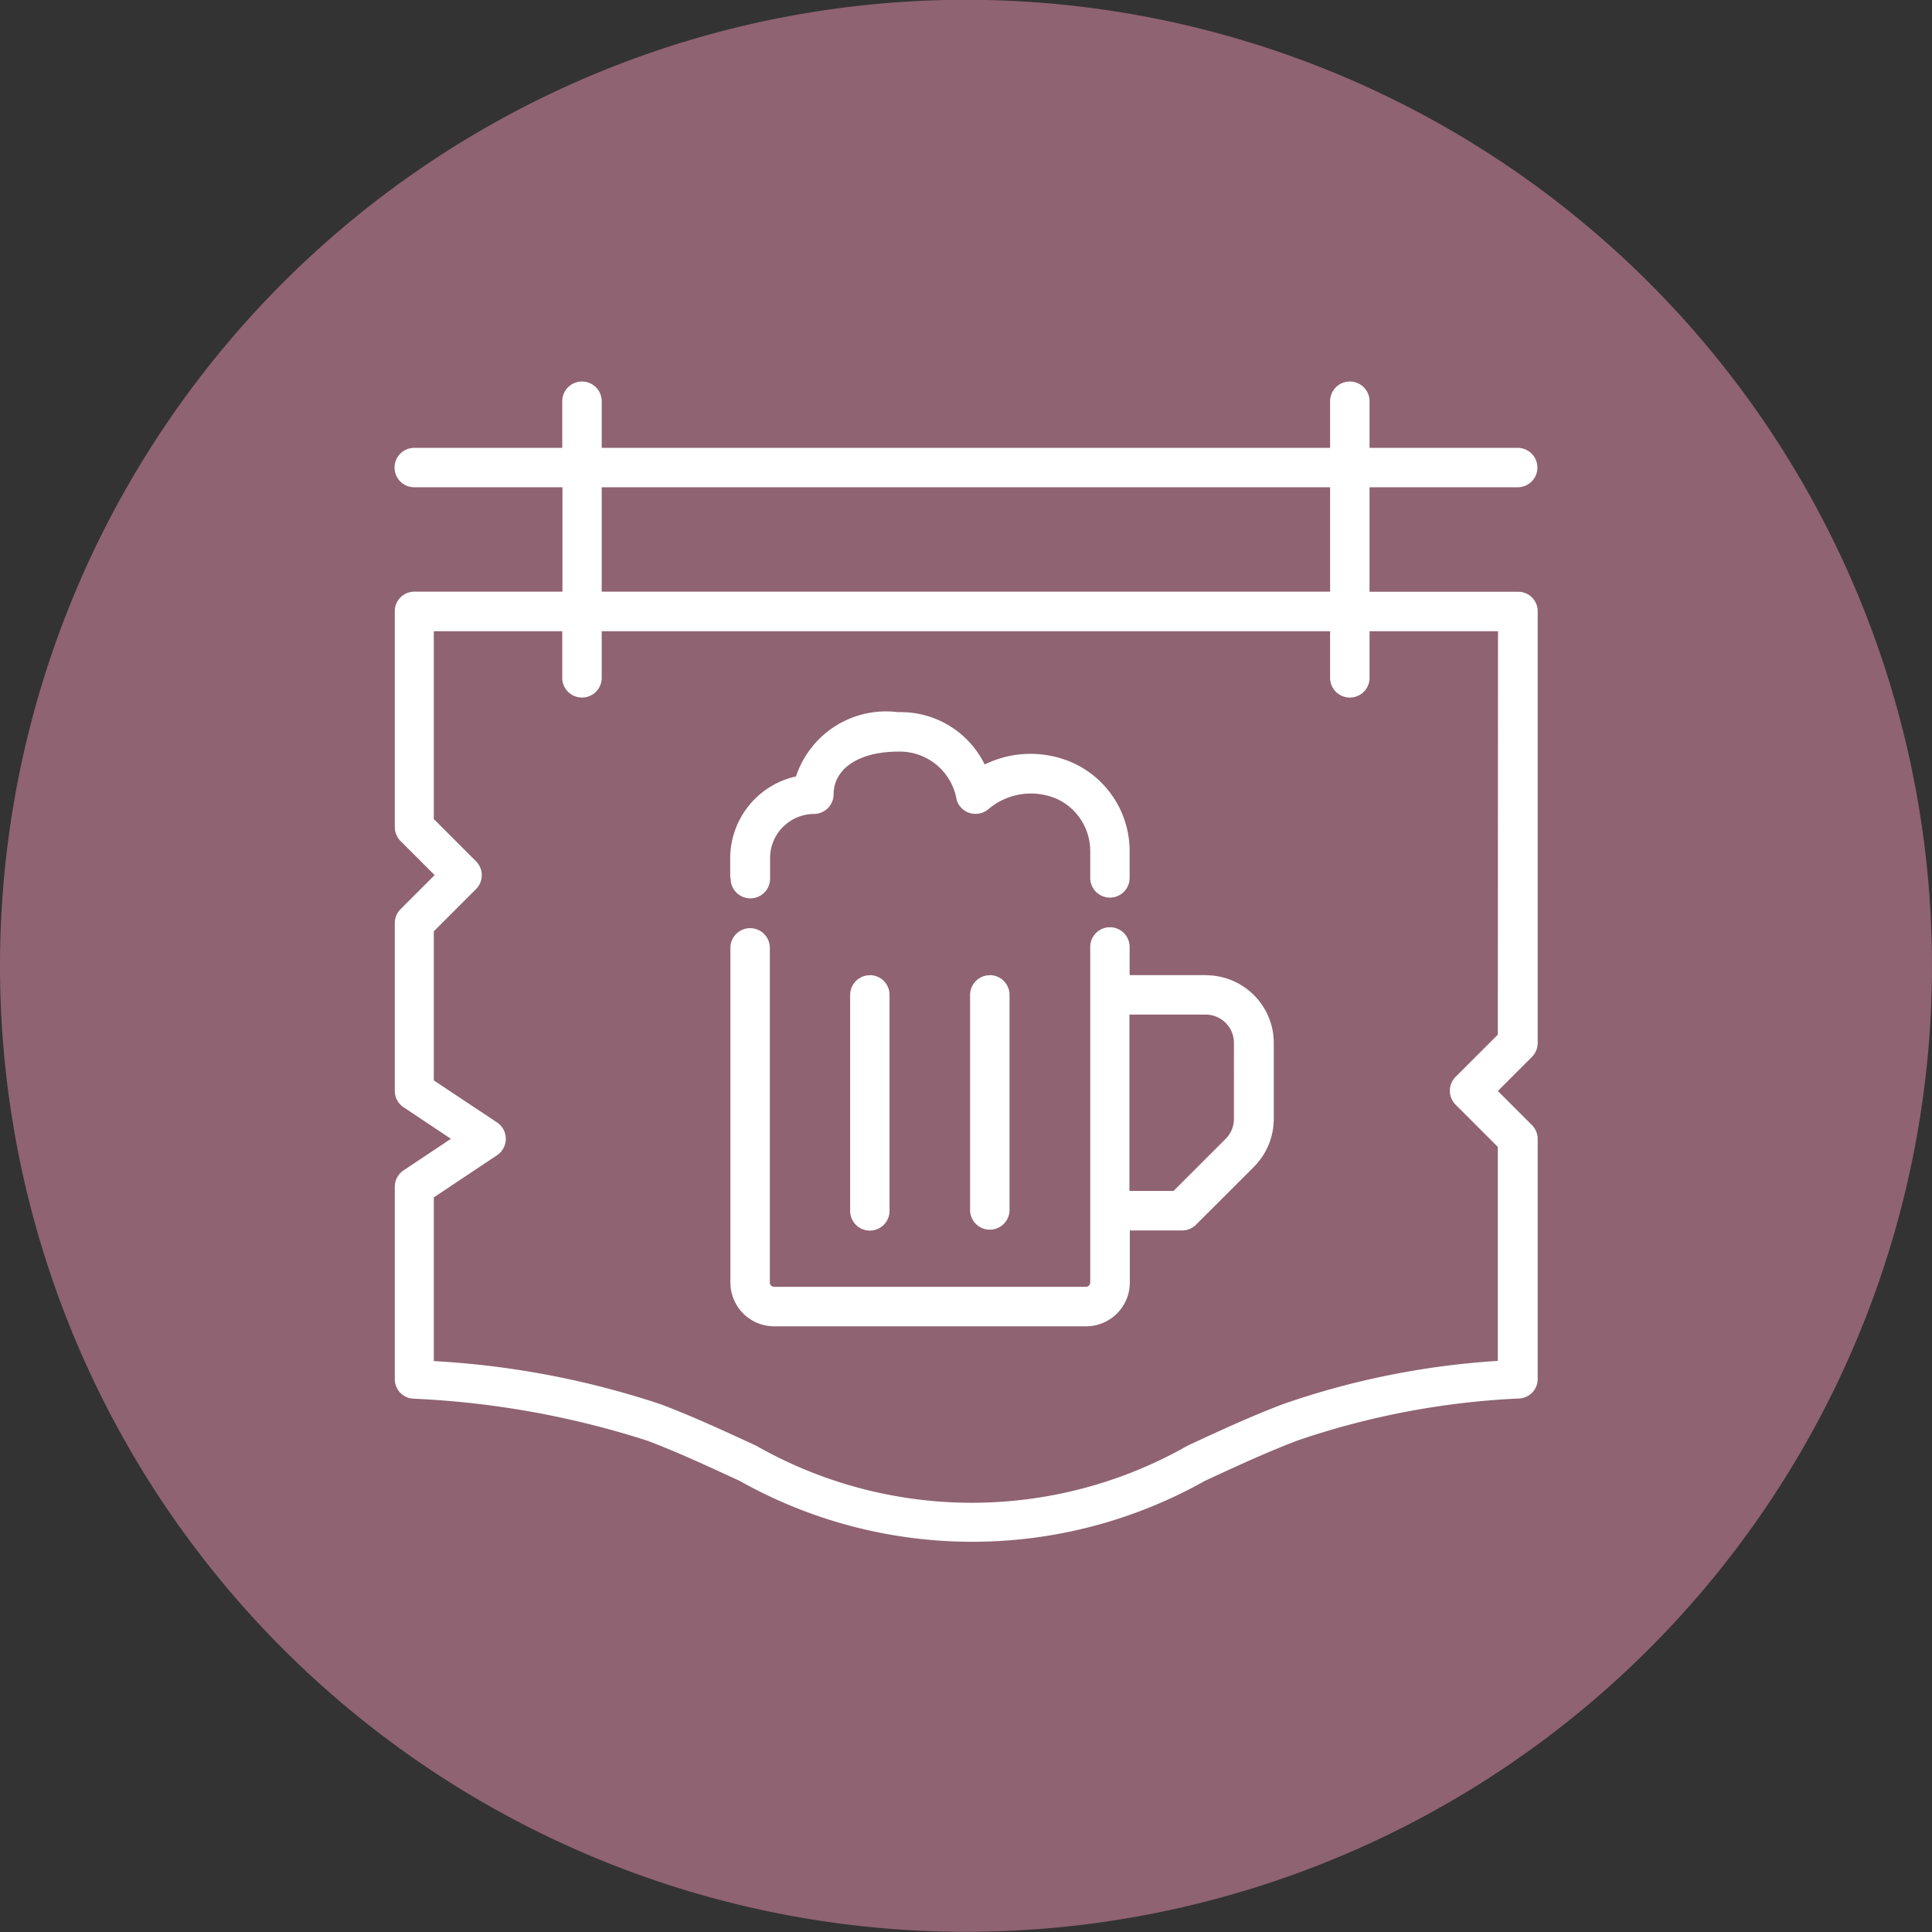
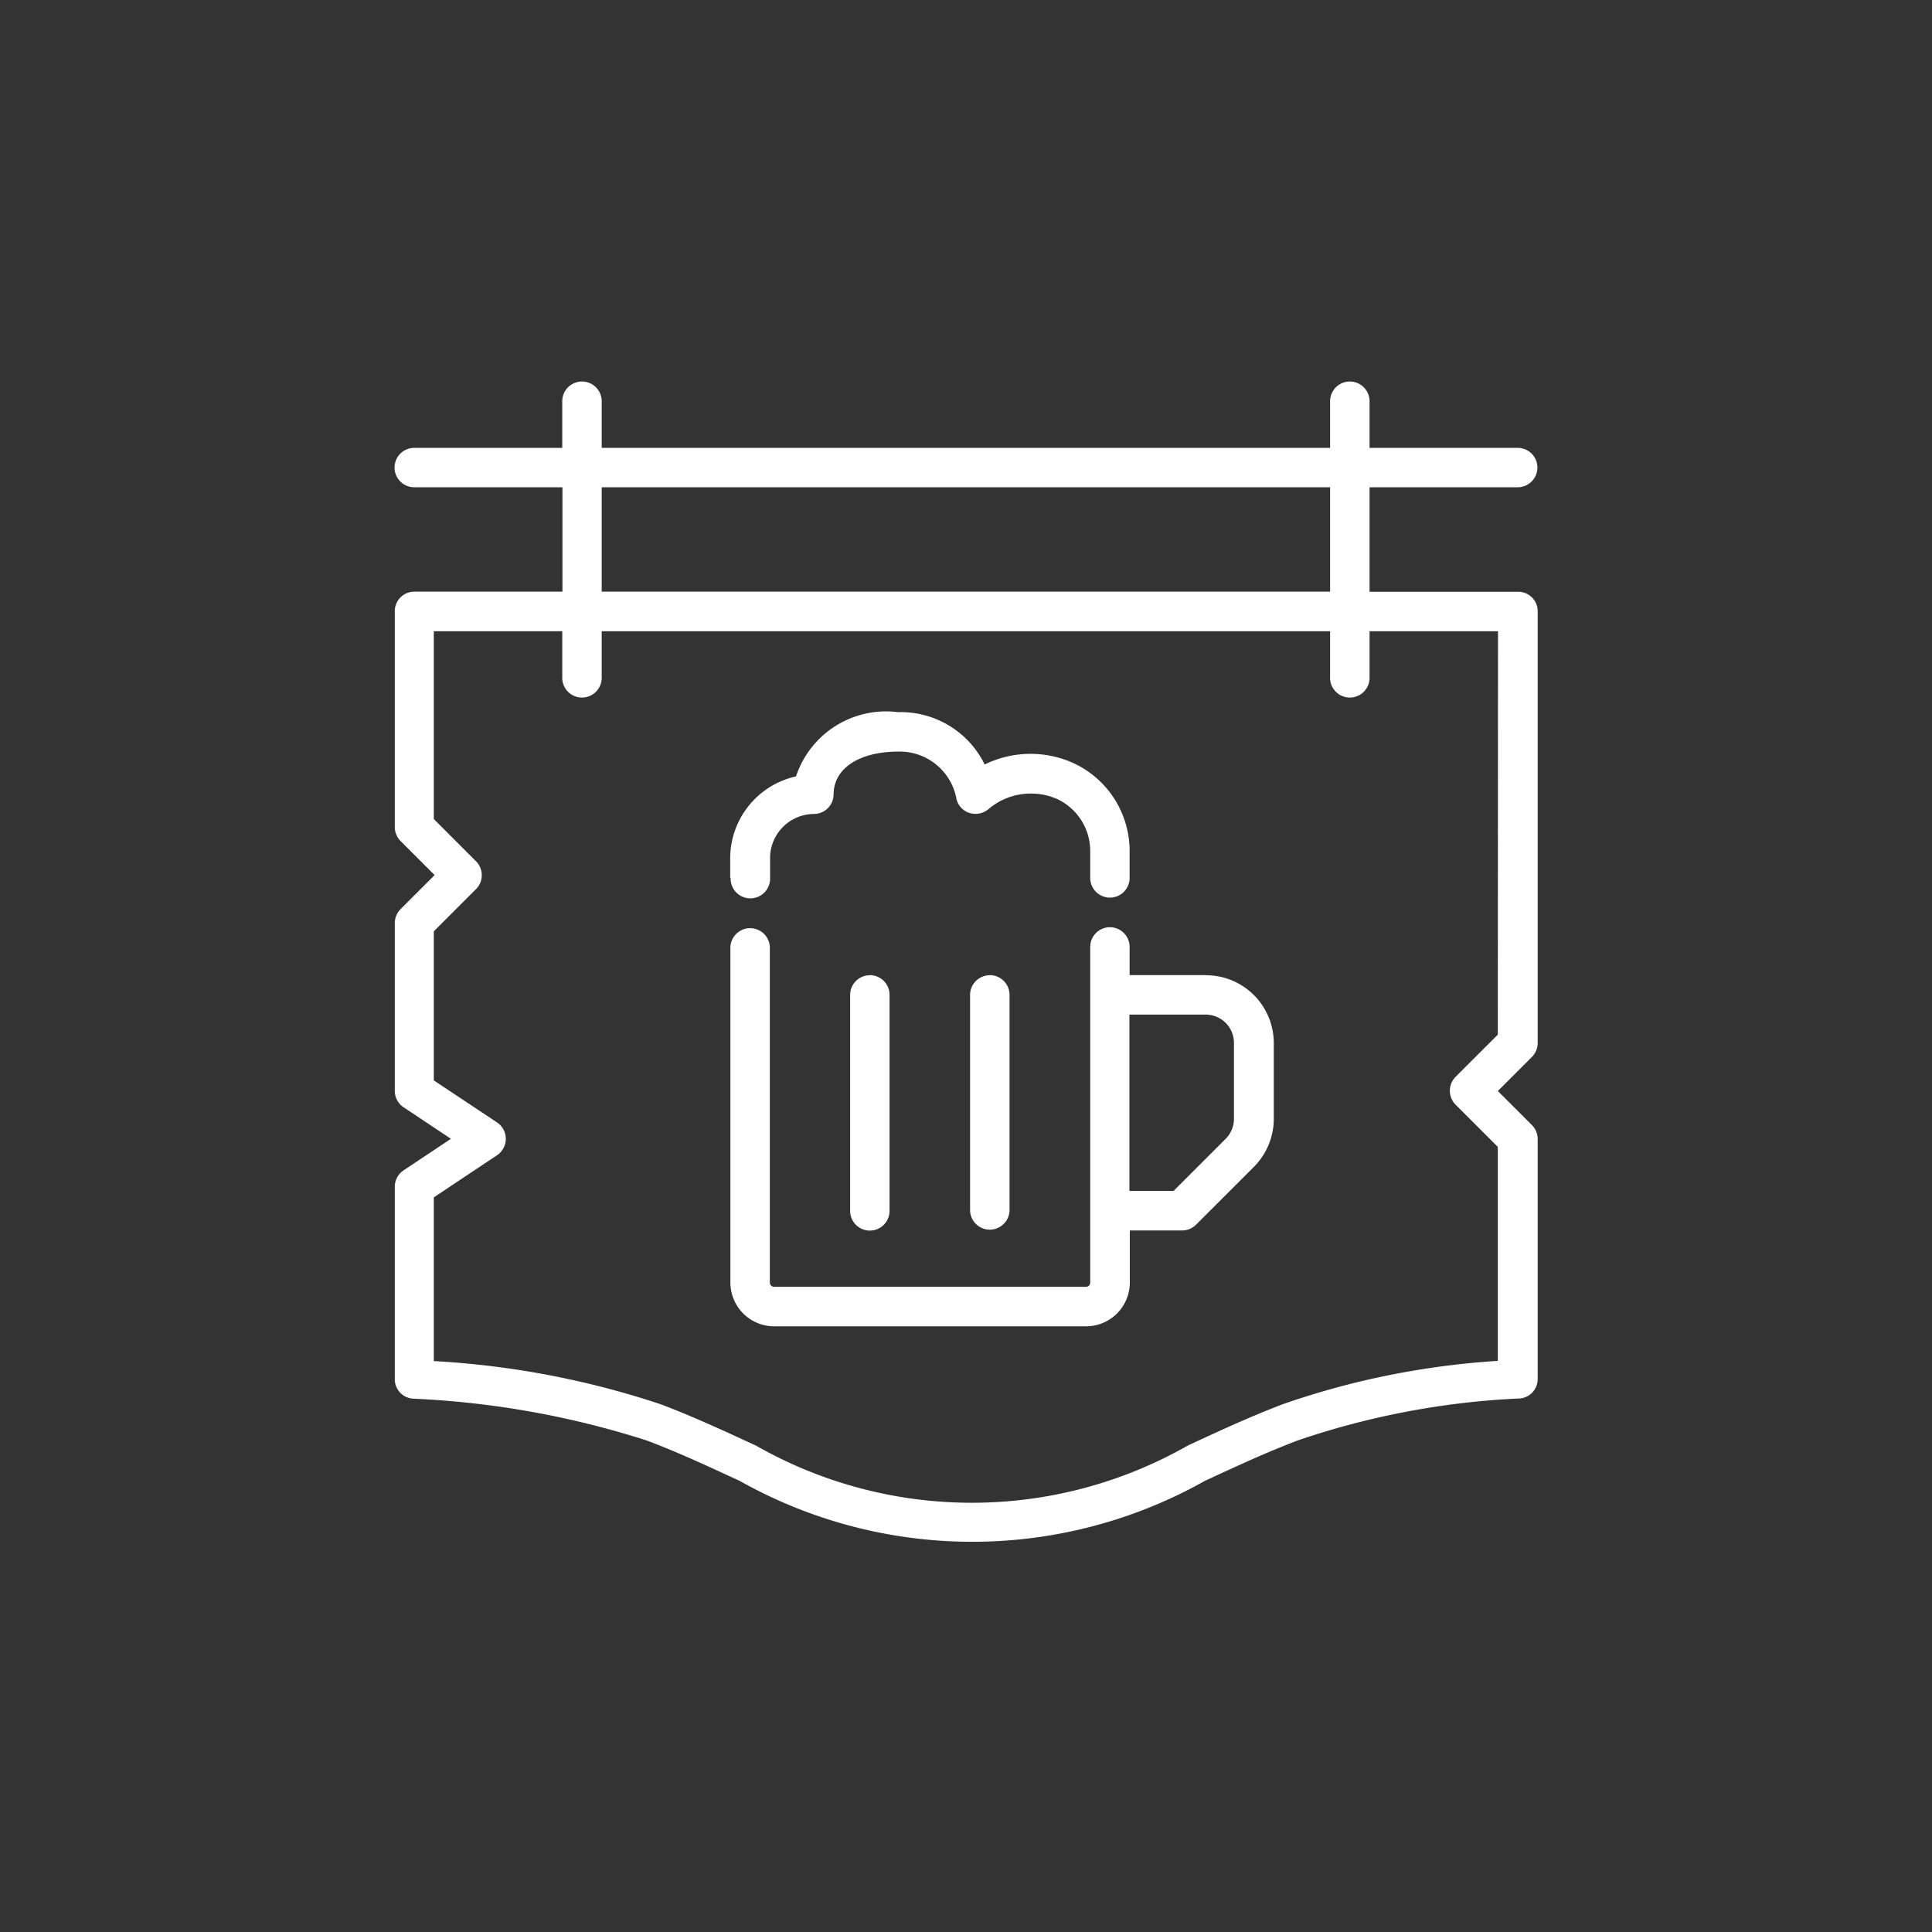
<svg xmlns="http://www.w3.org/2000/svg" id="brewery-and-food-processors" width="39.722" height="39.722" viewBox="0 0 39.722 39.722">
  <rect x="0" y="0" width="39.722" height="39.722" fill="#333333" stroke="none" />
-   <path id="Path_485" data-name="Path 485" d="M61.99,659a19.861,19.861,0,1,0-19.861-19.861A19.861,19.861,0,0,0,61.99,659" transform="translate(-42.129 -619.282)" fill="#8f6371" />
  <path id="Path_486" data-name="Path 486" d="M73.333,631.449H70.287V629.3h3.046a.405.405,0,1,0,0-.81H70.287v-.978a.406.406,0,0,0-.811,0v.978H54.5v-.978a.406.406,0,0,0-.811,0v.978H50.646a.4.4,0,1,0,0,.81h3.047v2.147H50.646a.4.4,0,0,0-.4.405v4.434a.41.41,0,0,0,.119.288l.7.7-.7.7a.407.407,0,0,0-.119.287v3.449a.406.406,0,0,0,.181.338l.973.648-.974.649a.406.406,0,0,0-.18.337v3.957a.4.4,0,0,0,.381.4,18.324,18.324,0,0,1,4.809.863c.607.23,1.155.483,1.714.741l.187.086a9.758,9.758,0,0,0,9.564,0l.192-.089c.54-.249,1.1-.507,1.716-.742a16.38,16.38,0,0,1,4.554-.863.4.4,0,0,0,.381-.4V642.7a.406.406,0,0,0-.119-.287l-.7-.7.7-.7a.408.408,0,0,0,.119-.287v-8.871A.4.4,0,0,0,73.333,631.449ZM54.5,629.3H69.476v2.147H54.5Zm18.424,11.255-.867.866a.406.406,0,0,0,0,.574l.867.867v4.4a16.579,16.579,0,0,0-4.411.887c-.639.243-1.213.507-1.768.763l-.194.09a8.967,8.967,0,0,1-8.882,0l-.218-.1c-.546-.251-1.111-.511-1.737-.748a17.838,17.838,0,0,0-4.666-.888V643.9l1.3-.866a.406.406,0,0,0,0-.675l-1.3-.864v-3.065l.867-.867a.405.405,0,0,0,0-.574l-.867-.868v-3.861h2.641v.978a.406.406,0,0,0,.811,0v-.978H69.476v.978a.406.406,0,0,0,.811,0v-.978h2.641Zm-12.911-1.224a.405.405,0,0,1,.405.406v4.441a.405.405,0,1,1-.81,0v-4.441A.405.405,0,0,1,60.017,639.333Zm2.466,0a.406.406,0,0,1,.406.406v4.441a.406.406,0,0,1-.811,0v-4.441A.405.405,0,0,1,62.483,639.333Zm4.438,0H65.354v-.58a.4.4,0,0,0-.81,0v6.9a.089.089,0,0,1-.088.088H58.044a.089.089,0,0,1-.087-.088v-6.9a.406.406,0,0,0-.811,0v6.9a.9.9,0,0,0,.9.9h6.412a.9.9,0,0,0,.9-.9V644.58h1.075a.4.4,0,0,0,.286-.118l1.191-1.19a1.4,1.4,0,0,0,.408-.984v-1.563A1.394,1.394,0,0,0,66.921,639.333Zm.582,2.955a.583.583,0,0,1-.17.41l-1.072,1.072h-.907v-3.626h1.567a.582.582,0,0,1,.582.581Zm-10.357-4.955v-.428a1.727,1.727,0,0,1,1.353-1.658,1.951,1.951,0,0,1,2.1-1.321A1.92,1.92,0,0,1,62.374,635a2.141,2.141,0,0,1,1.824-.029,1.991,1.991,0,0,1,1.156,1.814v.547a.405.405,0,1,1-.81,0v-.547a1.181,1.181,0,0,0-.682-1.076,1.348,1.348,0,0,0-1.4.2.414.414,0,0,1-.384.092.4.4,0,0,1-.281-.278,1.186,1.186,0,0,0-1.195-.988c-.81,0-1.334.346-1.334.882a.405.405,0,0,1-.406.4.908.908,0,0,0-.9.881v.428a.406.406,0,1,1-.811,0Z" transform="translate(-42.129 -619.282)" fill="#fff" />
</svg>